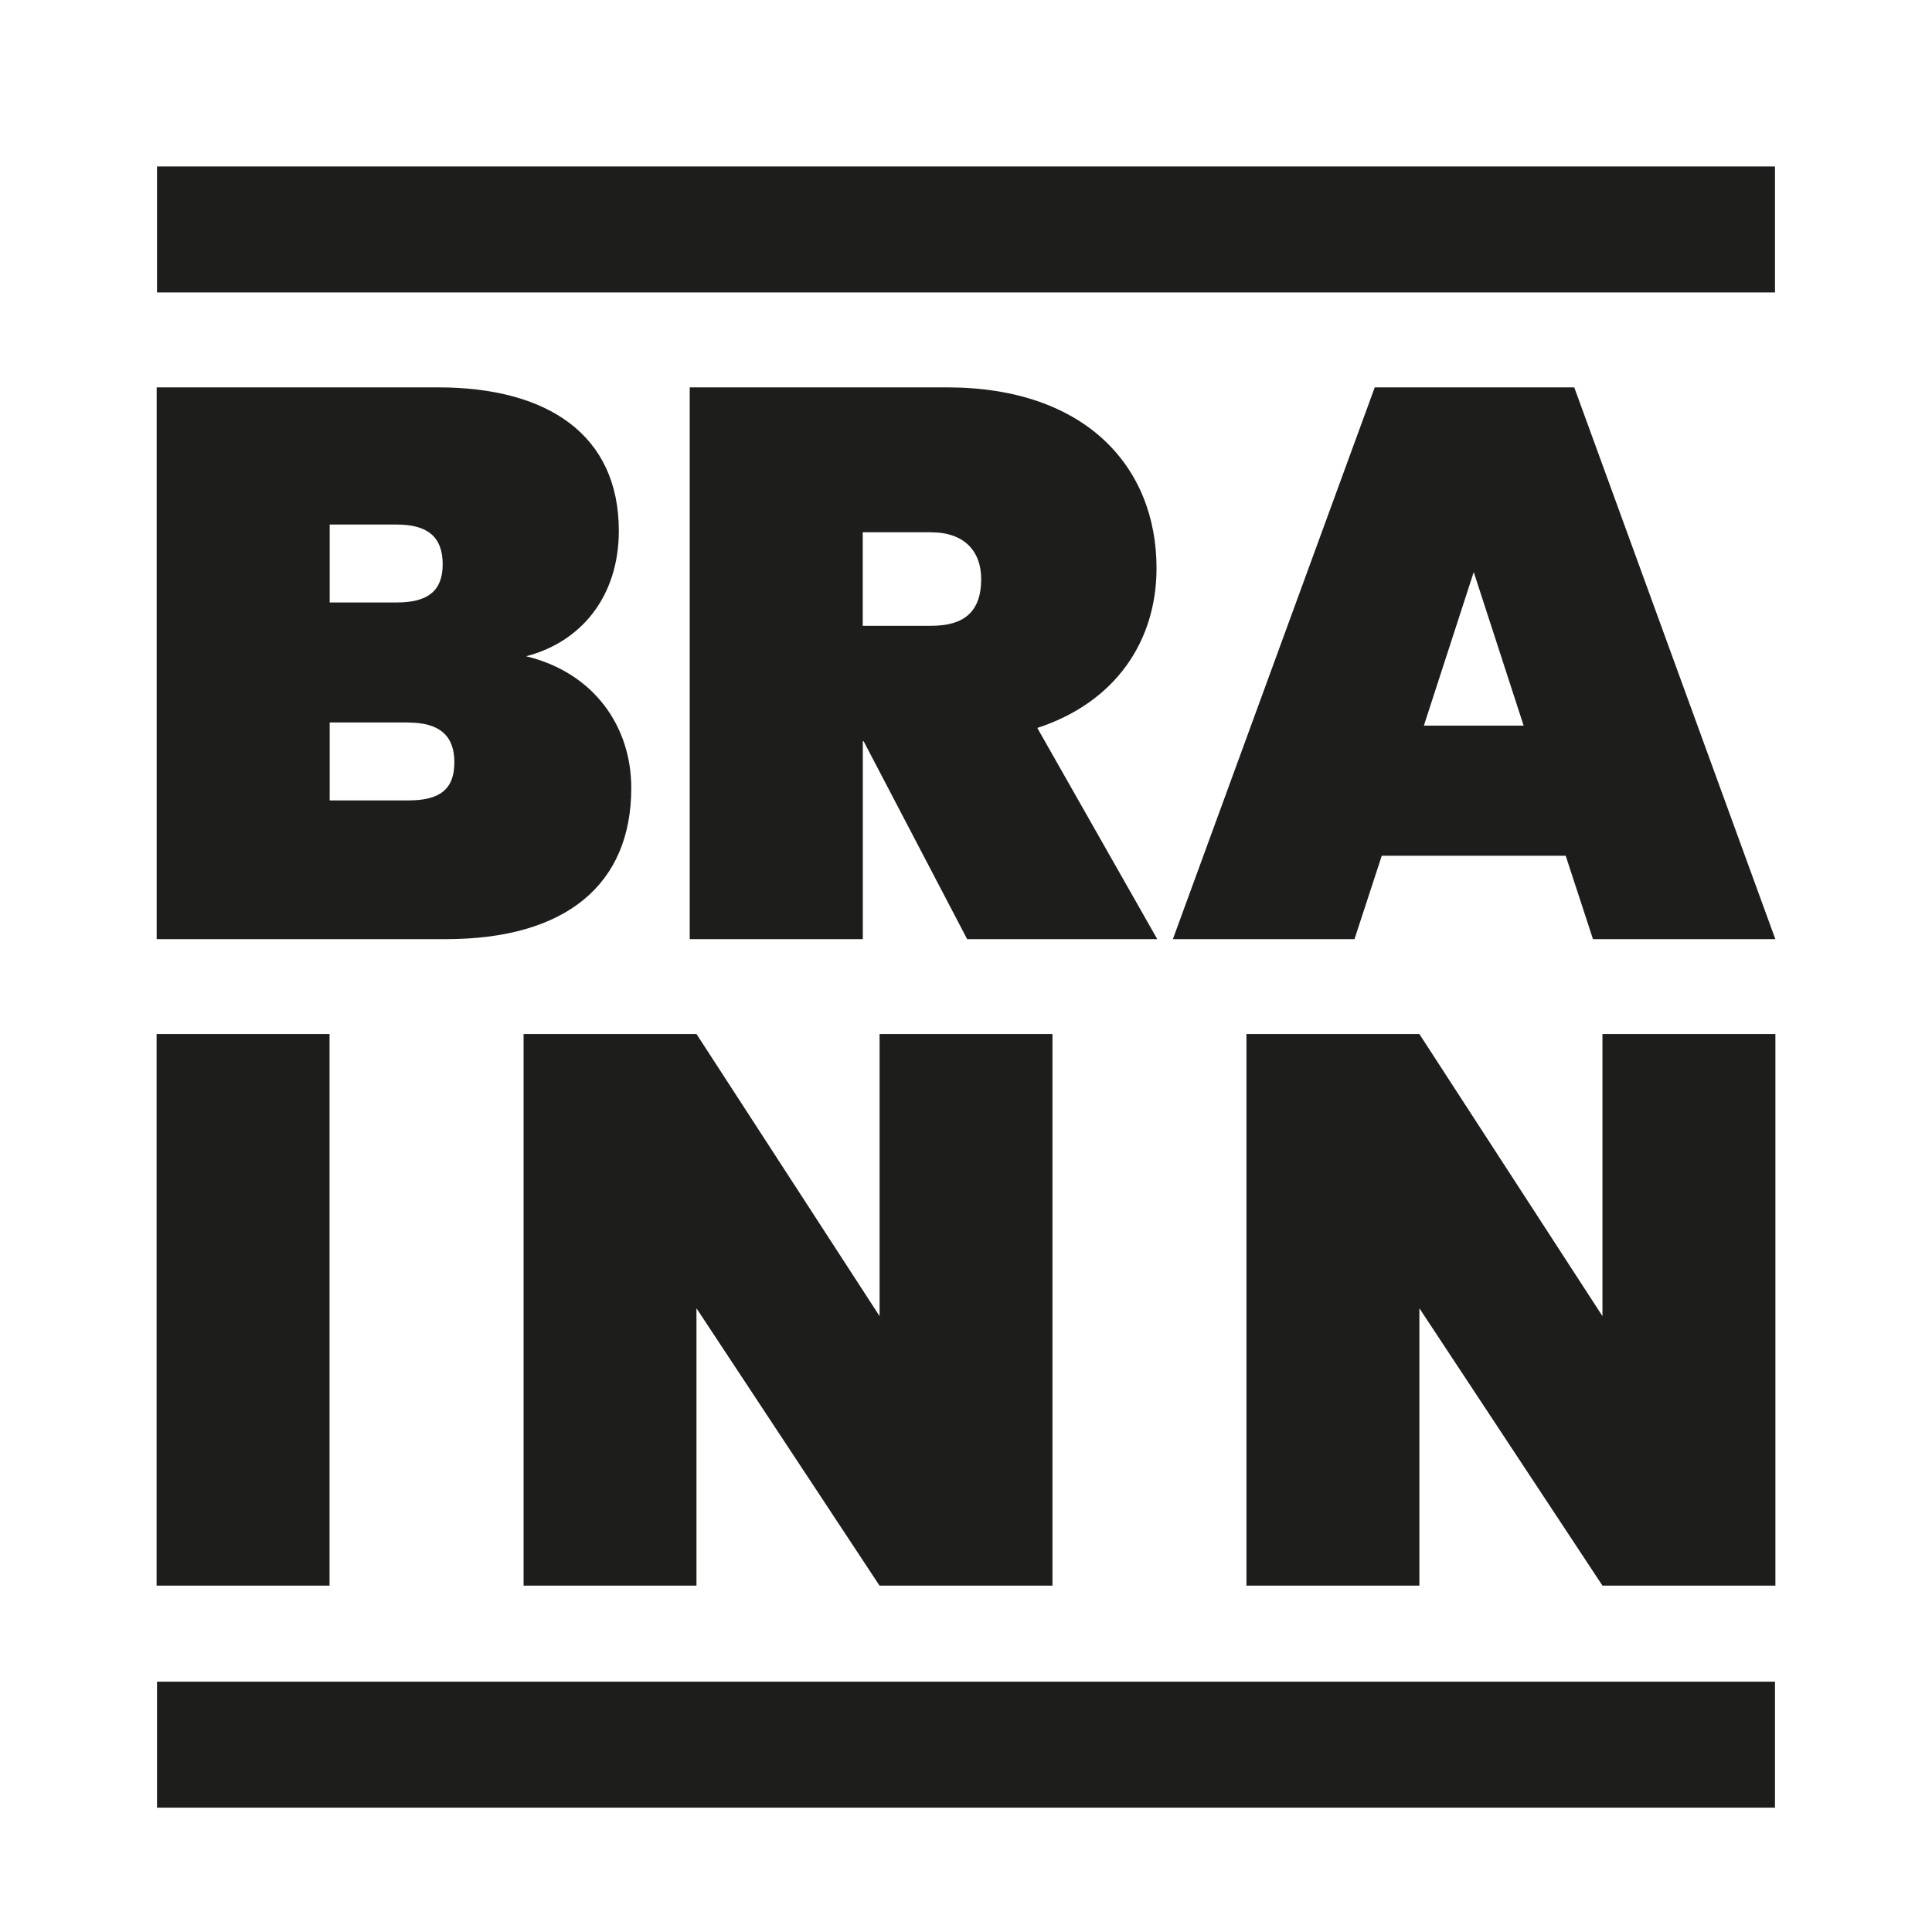
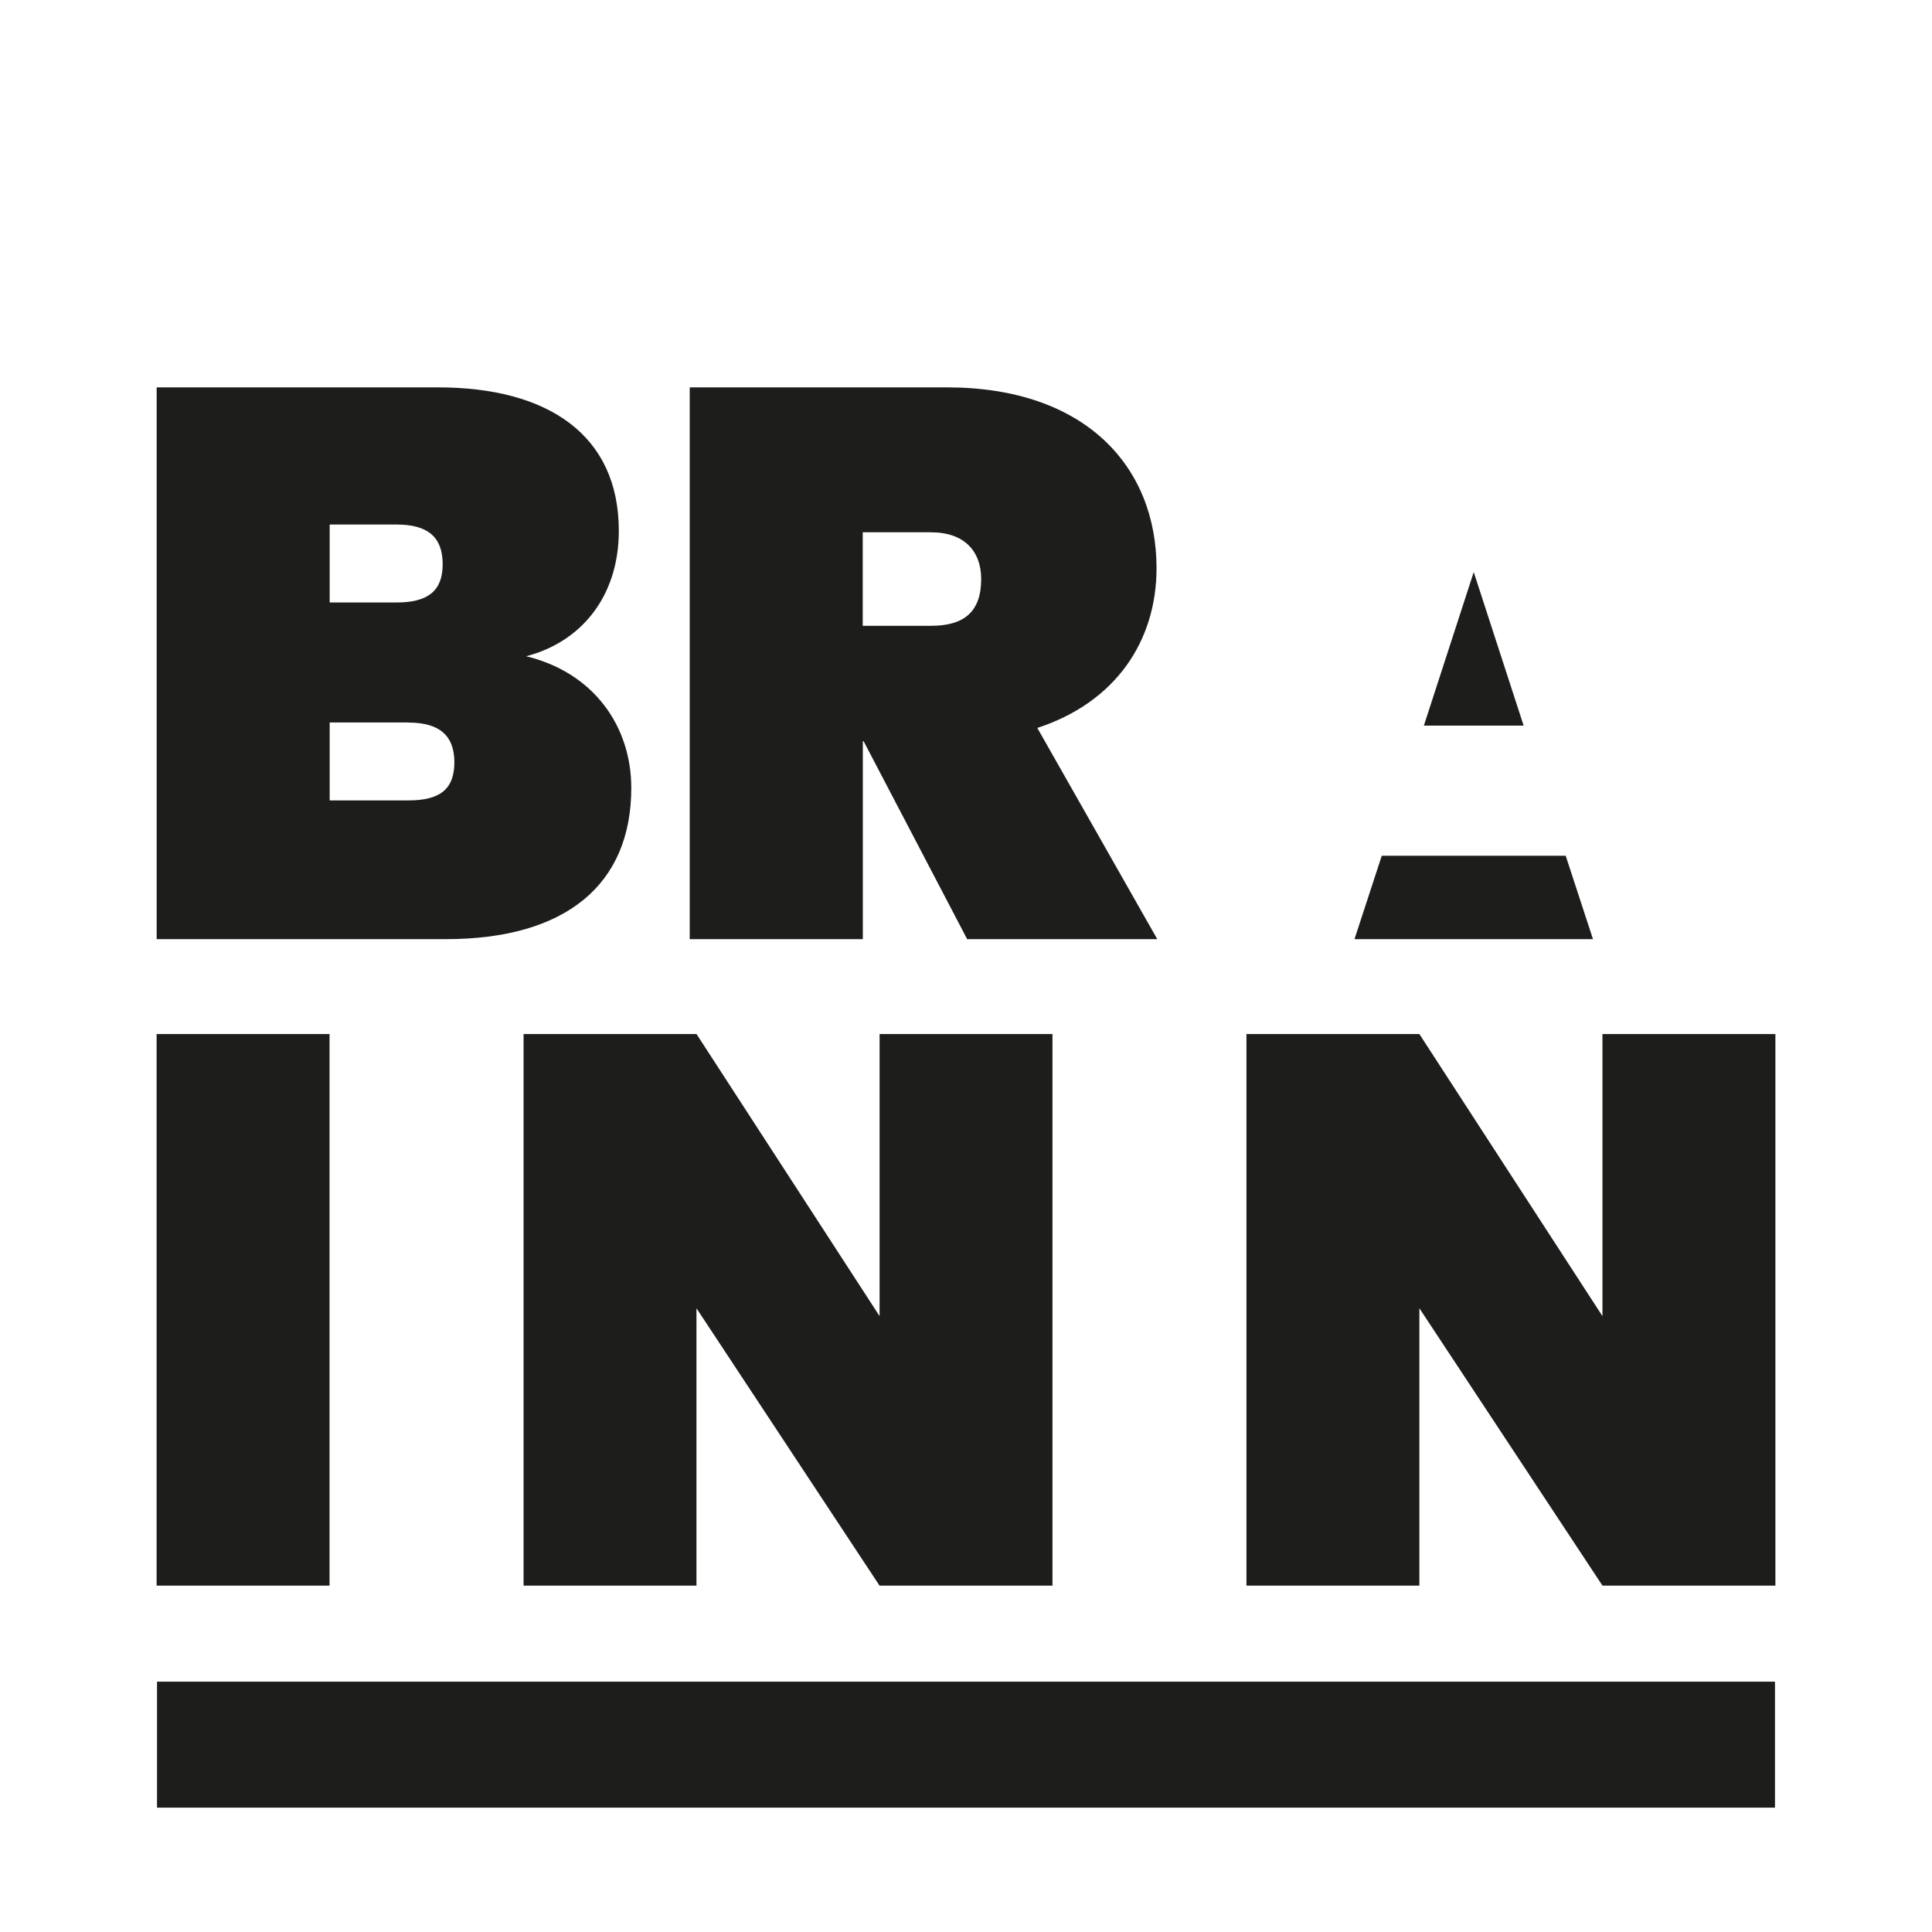
<svg xmlns="http://www.w3.org/2000/svg" viewBox="0 0 1000 1000">
  <path d="M230.75,486.1H81.09V200.5H226.71c56.88,0,93.59,24.61,93.59,74.22,0,34.29-19.77,57.69-48,64.95,35.09,8.47,54.45,36.3,54.45,68.17C326.75,457.86,292.87,486.1,230.75,486.1ZM205.33,271.5H170.64v40.34h34.69c16.14,0,23.8-6,23.8-19.77C229.13,278,221.47,271.5,205.33,271.5Zm6,102.46H170.64v40.33h40.74c16.14,0,23.8-5.64,23.8-19.76C235.18,380.81,227.52,374,211.38,374Z" style="fill:#1d1d1b" />
  <path d="M490.12,200.5c71.8,0,108.5,41.15,108.5,93.59,0,37.51-21,69.38-61.71,82.69L599,486.1H500.6L447,383.64h-.4V486.1H357V200.5Zm-8.07,75h-35.5v48.41h35.5c16.94,0,25.81-7.26,25.81-24.21C507.86,285.21,499,275.53,482.05,275.53Z" style="fill:#1d1d1b" />
-   <path d="M810.4,442.93H715.2L701.08,486.1h-94L711.57,200.5H814.83L918.91,486.1H824.52ZM762.8,296.1,737,375.57h51.63Z" style="fill:#1d1d1b" />
+   <path d="M810.4,442.93H715.2L701.08,486.1h-94H814.83L918.91,486.1H824.52ZM762.8,296.1,737,375.57h51.63Z" style="fill:#1d1d1b" />
  <path d="M81.06,535.23h89.51V820.71H81.06Z" style="fill:#1d1d1b" />
  <path d="M544.76,535.23V820.71H455.24L360.49,677.16V820.71H271V535.23h89.52l94.75,146v-146Z" style="fill:#1d1d1b" />
  <path d="M918.94,535.23V820.71H829.43L734.67,677.16V820.71H645.16V535.23h89.51l94.76,146v-146Z" style="fill:#1d1d1b" />
-   <rect x="81.27" y="86.16" width="837.46" height="65.21" style="fill:#1d1d1b" />
  <rect x="81.27" y="870.43" width="837.46" height="65.21" style="fill:#1d1d1b" />
</svg>